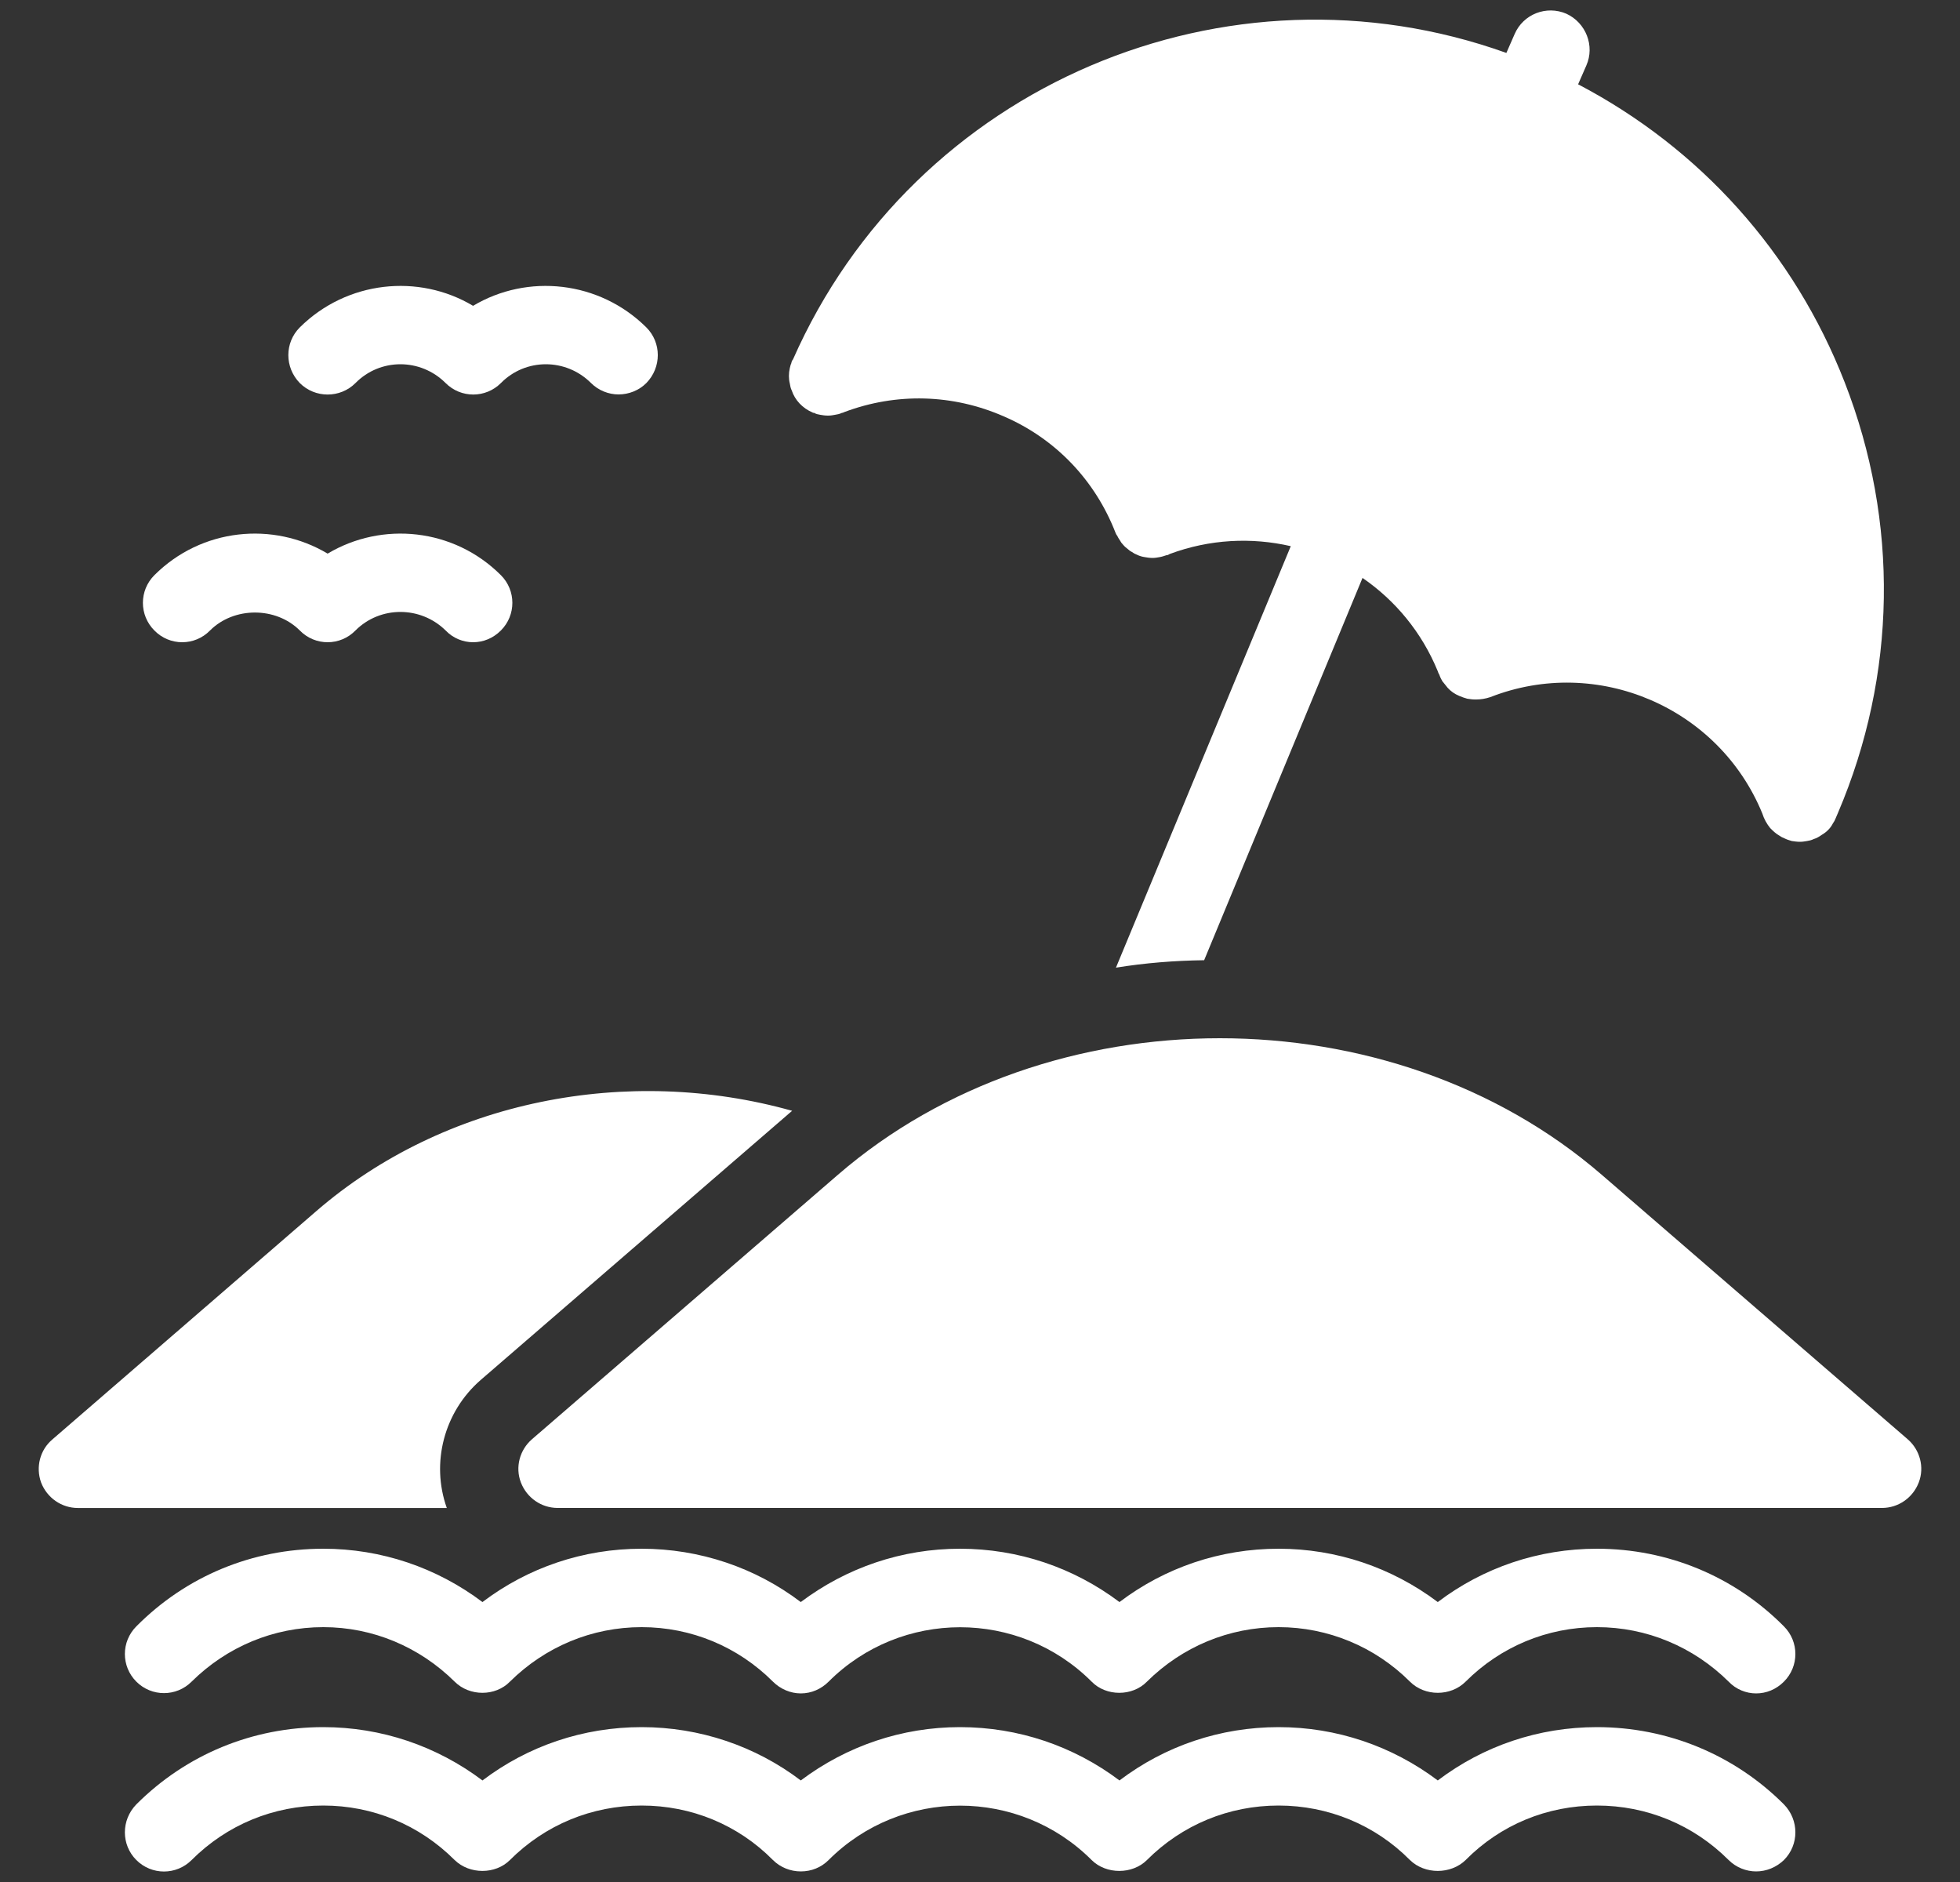
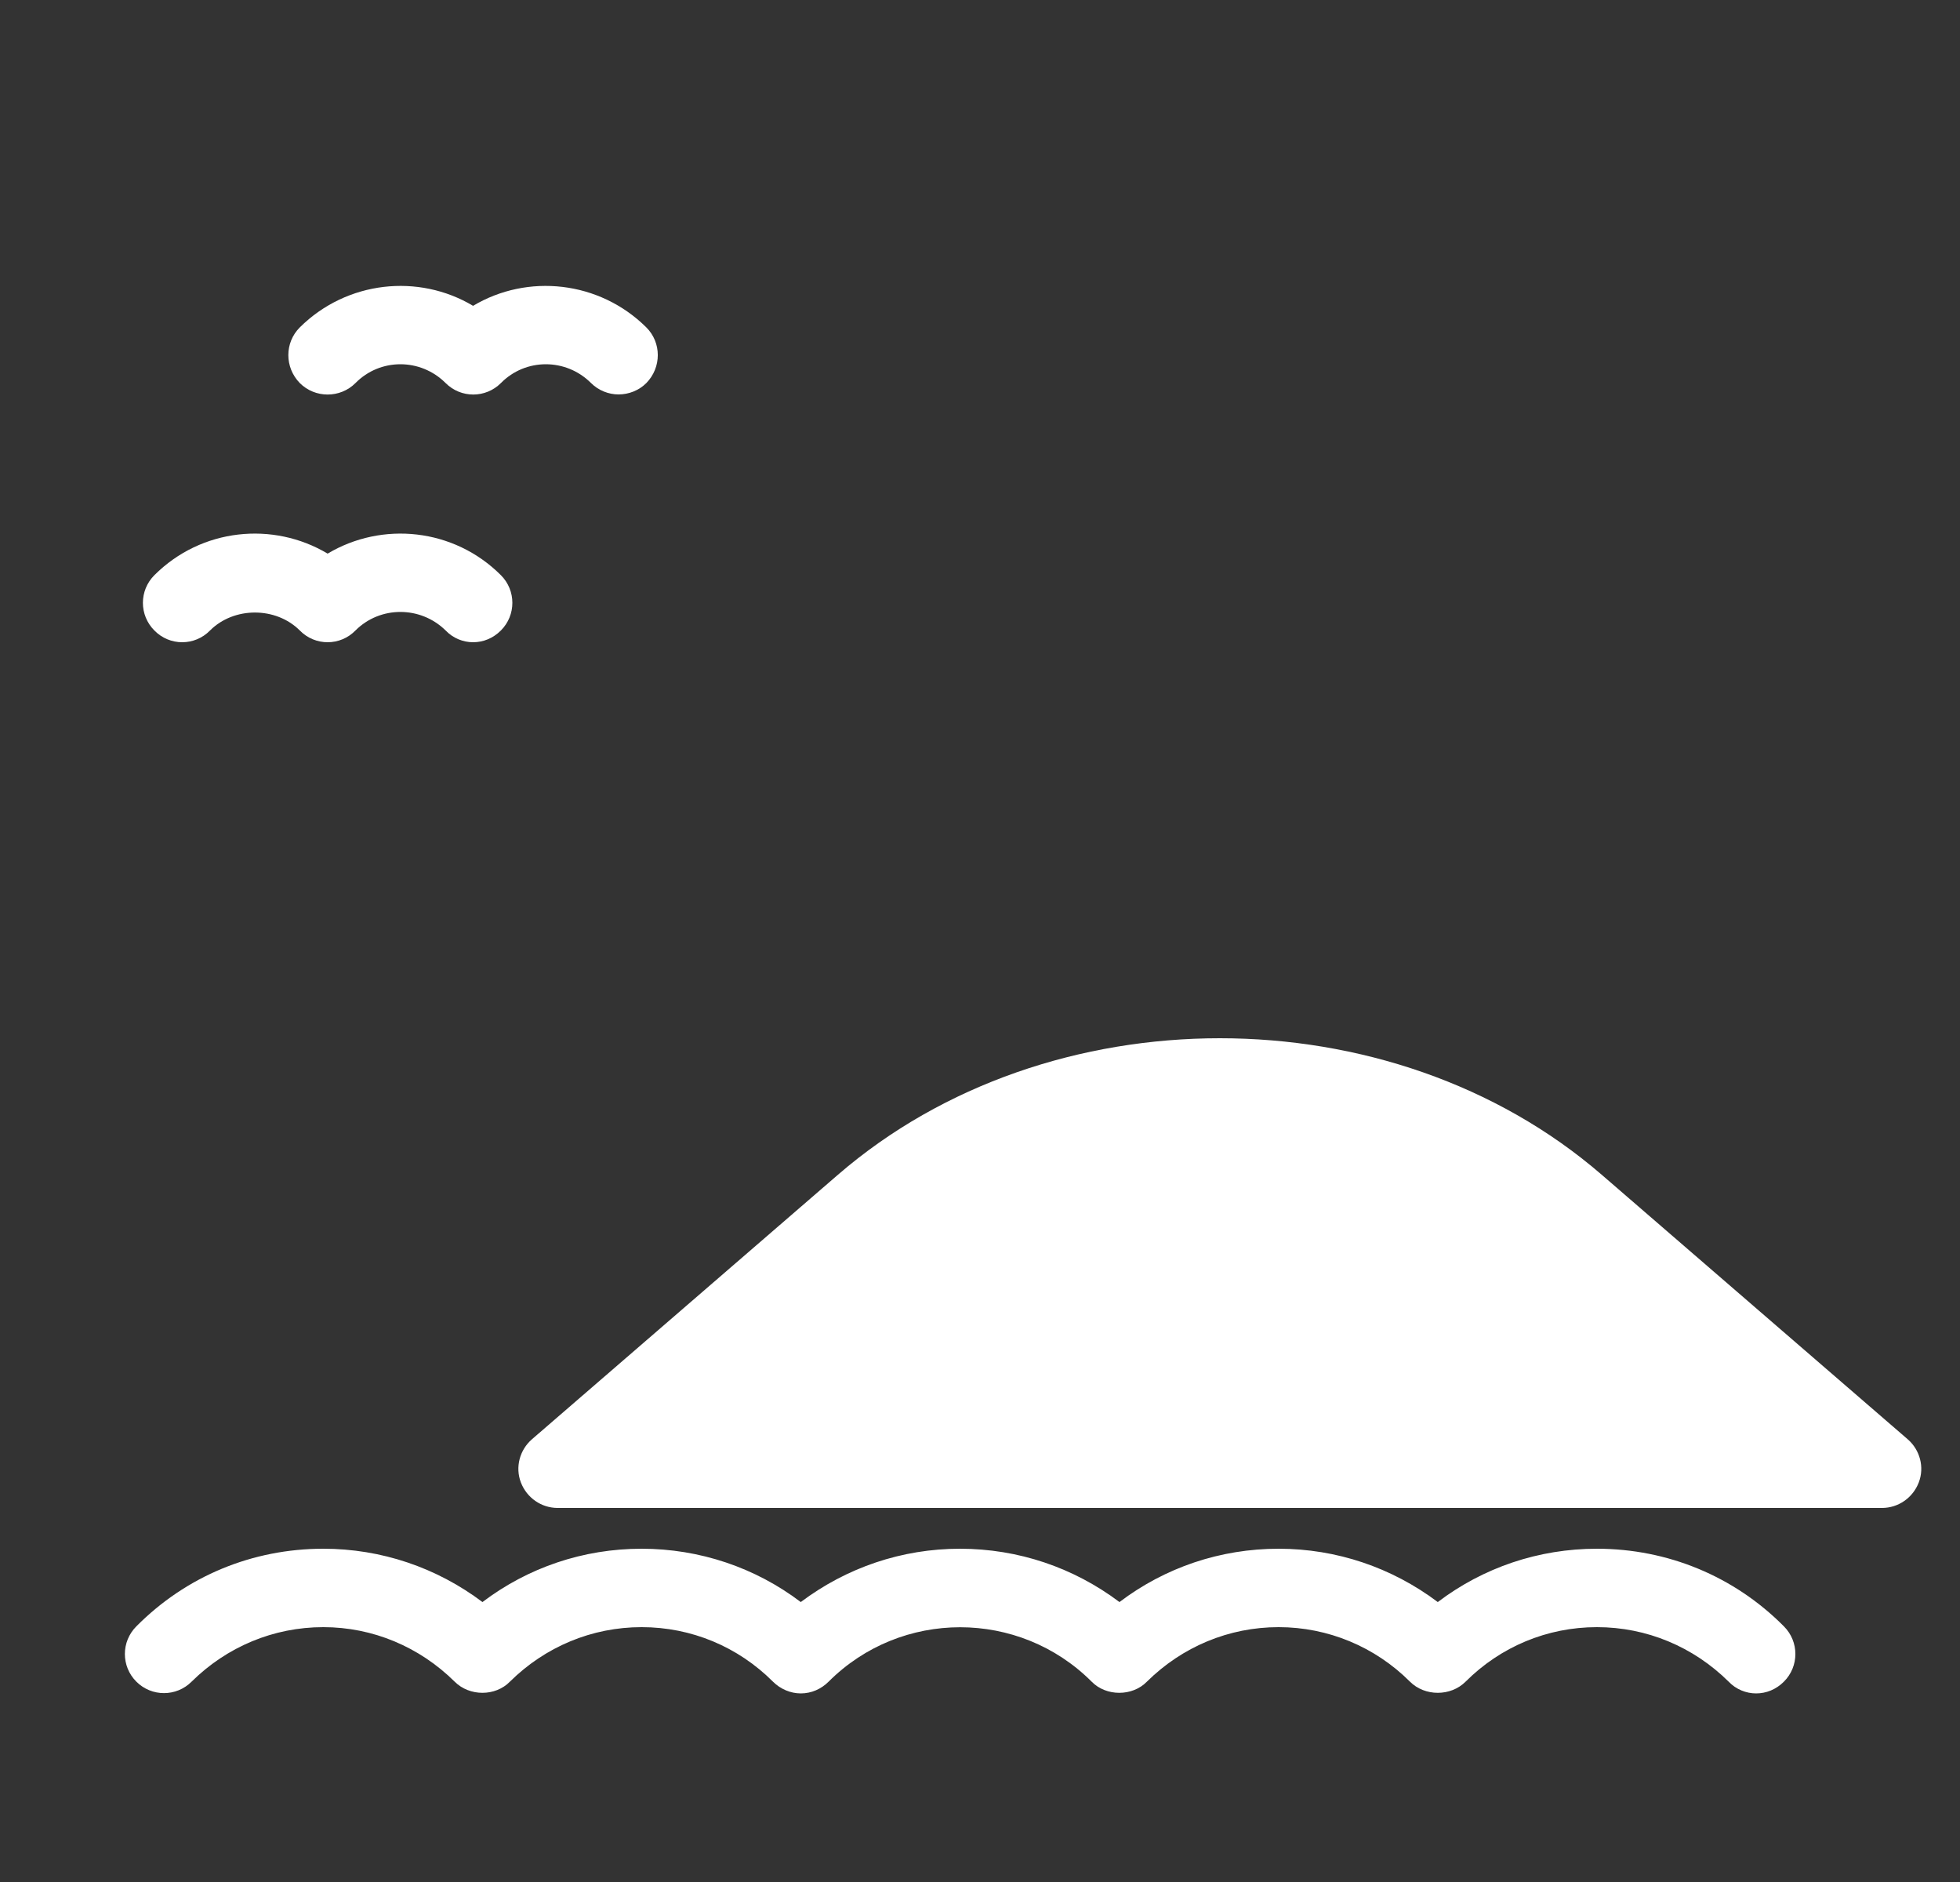
<svg xmlns="http://www.w3.org/2000/svg" width="50" height="48" viewBox="0 0 50 48" fill="none">
  <rect x="0" y="0" width="50" height="48" fill="#333333" stroke="none" />
  <g clip-path="url(#clip0_950_244)">
-     <path d="M30.718 24.49L34.758 14.74C35.588 15.31 36.268 16.12 36.678 17.12C36.688 17.15 36.698 17.18 36.718 17.21C36.738 17.27 36.768 17.33 36.798 17.38C36.798 17.38 36.798 17.38 36.808 17.39C36.848 17.44 36.888 17.49 36.928 17.54C37.008 17.63 37.108 17.7 37.228 17.75C37.298 17.78 37.358 17.8 37.428 17.82C37.498 17.83 37.558 17.84 37.628 17.84H37.658C37.778 17.84 37.898 17.82 38.018 17.78C40.748 16.71 43.848 18.04 44.958 20.75C44.998 20.88 45.068 21.01 45.158 21.12C45.228 21.19 45.298 21.26 45.388 21.31C45.428 21.34 45.468 21.36 45.518 21.38C45.578 21.41 45.638 21.43 45.708 21.45C45.778 21.46 45.848 21.47 45.918 21.47C45.978 21.47 46.038 21.46 46.098 21.45C46.158 21.44 46.208 21.43 46.268 21.4C46.338 21.38 46.408 21.34 46.478 21.29C46.598 21.22 46.698 21.12 46.758 21C46.788 20.96 46.808 20.92 46.828 20.87C46.848 20.82 46.868 20.78 46.888 20.73C48.388 17.21 48.448 13.31 47.058 9.75C45.768 6.44 43.368 3.78 40.258 2.15L40.468 1.67C40.688 1.17 40.458 0.58 39.958 0.35C39.448 0.13 38.858 0.36 38.638 0.87L38.428 1.35C31.318 -1.2 23.318 2.16 20.228 9.17C20.218 9.18 20.208 9.19 20.208 9.2C20.198 9.22 20.188 9.24 20.188 9.26C20.168 9.3 20.158 9.35 20.148 9.39C20.118 9.52 20.118 9.66 20.148 9.78C20.158 9.84 20.168 9.9 20.198 9.96C20.278 10.2 20.468 10.41 20.728 10.52C20.738 10.53 20.758 10.53 20.768 10.53C20.818 10.56 20.868 10.57 20.928 10.58C20.988 10.59 21.048 10.6 21.118 10.6H21.128C21.188 10.6 21.248 10.59 21.298 10.58C21.358 10.57 21.418 10.56 21.478 10.53C21.498 10.53 21.518 10.52 21.538 10.51C22.868 10.01 24.308 10.05 25.608 10.62C26.928 11.19 27.938 12.25 28.458 13.59C28.468 13.61 28.478 13.64 28.498 13.66C28.518 13.7 28.538 13.74 28.568 13.78C28.588 13.82 28.618 13.86 28.648 13.89C28.688 13.94 28.738 13.98 28.778 14.01C28.808 14.04 28.838 14.06 28.878 14.08C28.918 14.11 28.958 14.13 29.008 14.15C29.068 14.18 29.138 14.2 29.208 14.21C29.268 14.22 29.328 14.23 29.398 14.23H29.408C29.468 14.23 29.518 14.22 29.578 14.21C29.638 14.2 29.698 14.18 29.758 14.16C29.788 14.16 29.808 14.15 29.838 14.13C30.858 13.75 31.928 13.7 32.928 13.93L28.468 24.68C29.208 24.56 29.958 24.5 30.718 24.49Z" fill="white" />
    <path d="M15.078 9.77C15.268 9.96 15.528 10.06 15.778 10.06C16.038 10.06 16.298 9.96 16.488 9.77C16.878 9.37 16.878 8.74 16.488 8.35C15.288 7.16 13.458 6.97 12.068 7.8C10.678 6.97 8.848 7.16 7.648 8.35C7.258 8.74 7.258 9.37 7.648 9.77C8.038 10.16 8.678 10.16 9.068 9.77C9.698 9.13 10.728 9.13 11.368 9.77C11.758 10.16 12.388 10.16 12.778 9.77C13.408 9.13 14.438 9.13 15.078 9.77Z" fill="white" />
    <path d="M8.358 14.12C6.968 13.29 5.138 13.47 3.938 14.67C3.548 15.06 3.548 15.69 3.938 16.08C4.328 16.48 4.968 16.48 5.358 16.08C5.968 15.47 7.038 15.47 7.648 16.08C8.038 16.48 8.678 16.48 9.068 16.08C9.698 15.45 10.728 15.45 11.368 16.08C11.558 16.28 11.818 16.38 12.068 16.38C12.328 16.38 12.578 16.28 12.778 16.08C13.168 15.69 13.168 15.06 12.778 14.67C11.578 13.47 9.748 13.29 8.358 14.12Z" fill="white" />
    <path d="M40.858 29.96C35.488 25.32 26.748 25.32 21.378 29.96L13.568 36.71C13.258 36.98 13.138 37.42 13.288 37.81C13.438 38.2 13.808 38.46 14.228 38.46H48.008C48.428 38.46 48.798 38.2 48.948 37.81C49.098 37.42 48.978 36.98 48.668 36.71L40.858 29.96Z" fill="white" />
    <path d="M40.738 39.5C39.248 39.5 37.838 39.98 36.678 40.86C35.508 39.98 34.098 39.5 32.618 39.5C31.128 39.5 29.718 39.98 28.558 40.86C27.388 39.98 25.978 39.5 24.488 39.5C23.008 39.5 21.598 39.98 20.428 40.86C19.268 39.98 17.848 39.5 16.368 39.5C14.878 39.5 13.468 39.98 12.308 40.86C11.138 39.98 9.728 39.5 8.248 39.5C6.438 39.5 4.748 40.2 3.478 41.48C3.088 41.87 3.088 42.5 3.478 42.89C3.868 43.28 4.498 43.28 4.888 42.89C5.788 42 6.978 41.5 8.248 41.5C9.508 41.5 10.698 42 11.598 42.89C11.978 43.27 12.638 43.27 13.008 42.89C13.908 42 15.098 41.5 16.368 41.5C17.638 41.5 18.828 42 19.718 42.89C19.908 43.08 20.168 43.19 20.428 43.19C20.698 43.19 20.948 43.08 21.138 42.89C22.988 41.04 25.998 41.04 27.848 42.89C28.218 43.27 28.888 43.27 29.258 42.89C30.158 42 31.348 41.5 32.618 41.5C33.878 41.5 35.078 42 35.968 42.89C36.348 43.27 37.008 43.27 37.388 42.89C38.278 42 39.468 41.5 40.738 41.5C42.008 41.5 43.198 42 44.098 42.89C44.288 43.09 44.548 43.19 44.798 43.19C45.058 43.19 45.308 43.09 45.508 42.89C45.898 42.5 45.898 41.87 45.508 41.48C44.238 40.2 42.538 39.5 40.738 39.5Z" fill="white" />
-     <path d="M1.988 38.461H11.398C10.988 37.31 11.328 36.011 12.258 35.2L20.068 28.451C20.118 28.41 20.158 28.37 20.208 28.331C16.008 27.151 11.338 28.061 8.068 30.89L1.338 36.711C1.018 36.98 0.908 37.42 1.048 37.81C1.198 38.2 1.568 38.461 1.988 38.461Z" fill="white" />
-     <path d="M45.508 47.44C45.898 47.05 45.898 46.42 45.508 46.02C44.238 44.75 42.538 44.05 40.738 44.05C39.248 44.05 37.838 44.53 36.678 45.41C35.508 44.53 34.098 44.05 32.618 44.05C31.128 44.05 29.718 44.53 28.558 45.41C27.388 44.53 25.978 44.05 24.488 44.05C23.008 44.05 21.598 44.53 20.428 45.41C19.268 44.53 17.848 44.05 16.368 44.05C14.878 44.05 13.468 44.53 12.308 45.41C11.138 44.53 9.728 44.05 8.248 44.05C6.438 44.05 4.748 44.75 3.478 46.02C3.088 46.42 3.088 47.05 3.478 47.44C3.868 47.83 4.498 47.83 4.888 47.44C5.788 46.54 6.978 46.05 8.248 46.05C9.508 46.05 10.698 46.54 11.598 47.44C11.978 47.81 12.638 47.81 13.008 47.44C13.908 46.54 15.098 46.05 16.368 46.05C17.638 46.05 18.828 46.54 19.718 47.44C19.908 47.63 20.168 47.73 20.428 47.73C20.698 47.73 20.948 47.63 21.138 47.44C22.988 45.59 25.998 45.59 27.848 47.44C28.218 47.81 28.888 47.81 29.258 47.44C30.158 46.54 31.348 46.05 32.618 46.05C33.878 46.05 35.078 46.54 35.968 47.44C36.348 47.81 37.008 47.81 37.388 47.44C38.278 46.54 39.468 46.05 40.738 46.05C42.008 46.05 43.198 46.54 44.098 47.44C44.288 47.63 44.548 47.73 44.798 47.73C45.058 47.73 45.308 47.63 45.508 47.44Z" fill="white" />
  </g>
  <defs>
    <clipPath id="clip0_950_244">
      <rect width="50" height="48" fill="white" />
    </clipPath>
  </defs>
</svg>